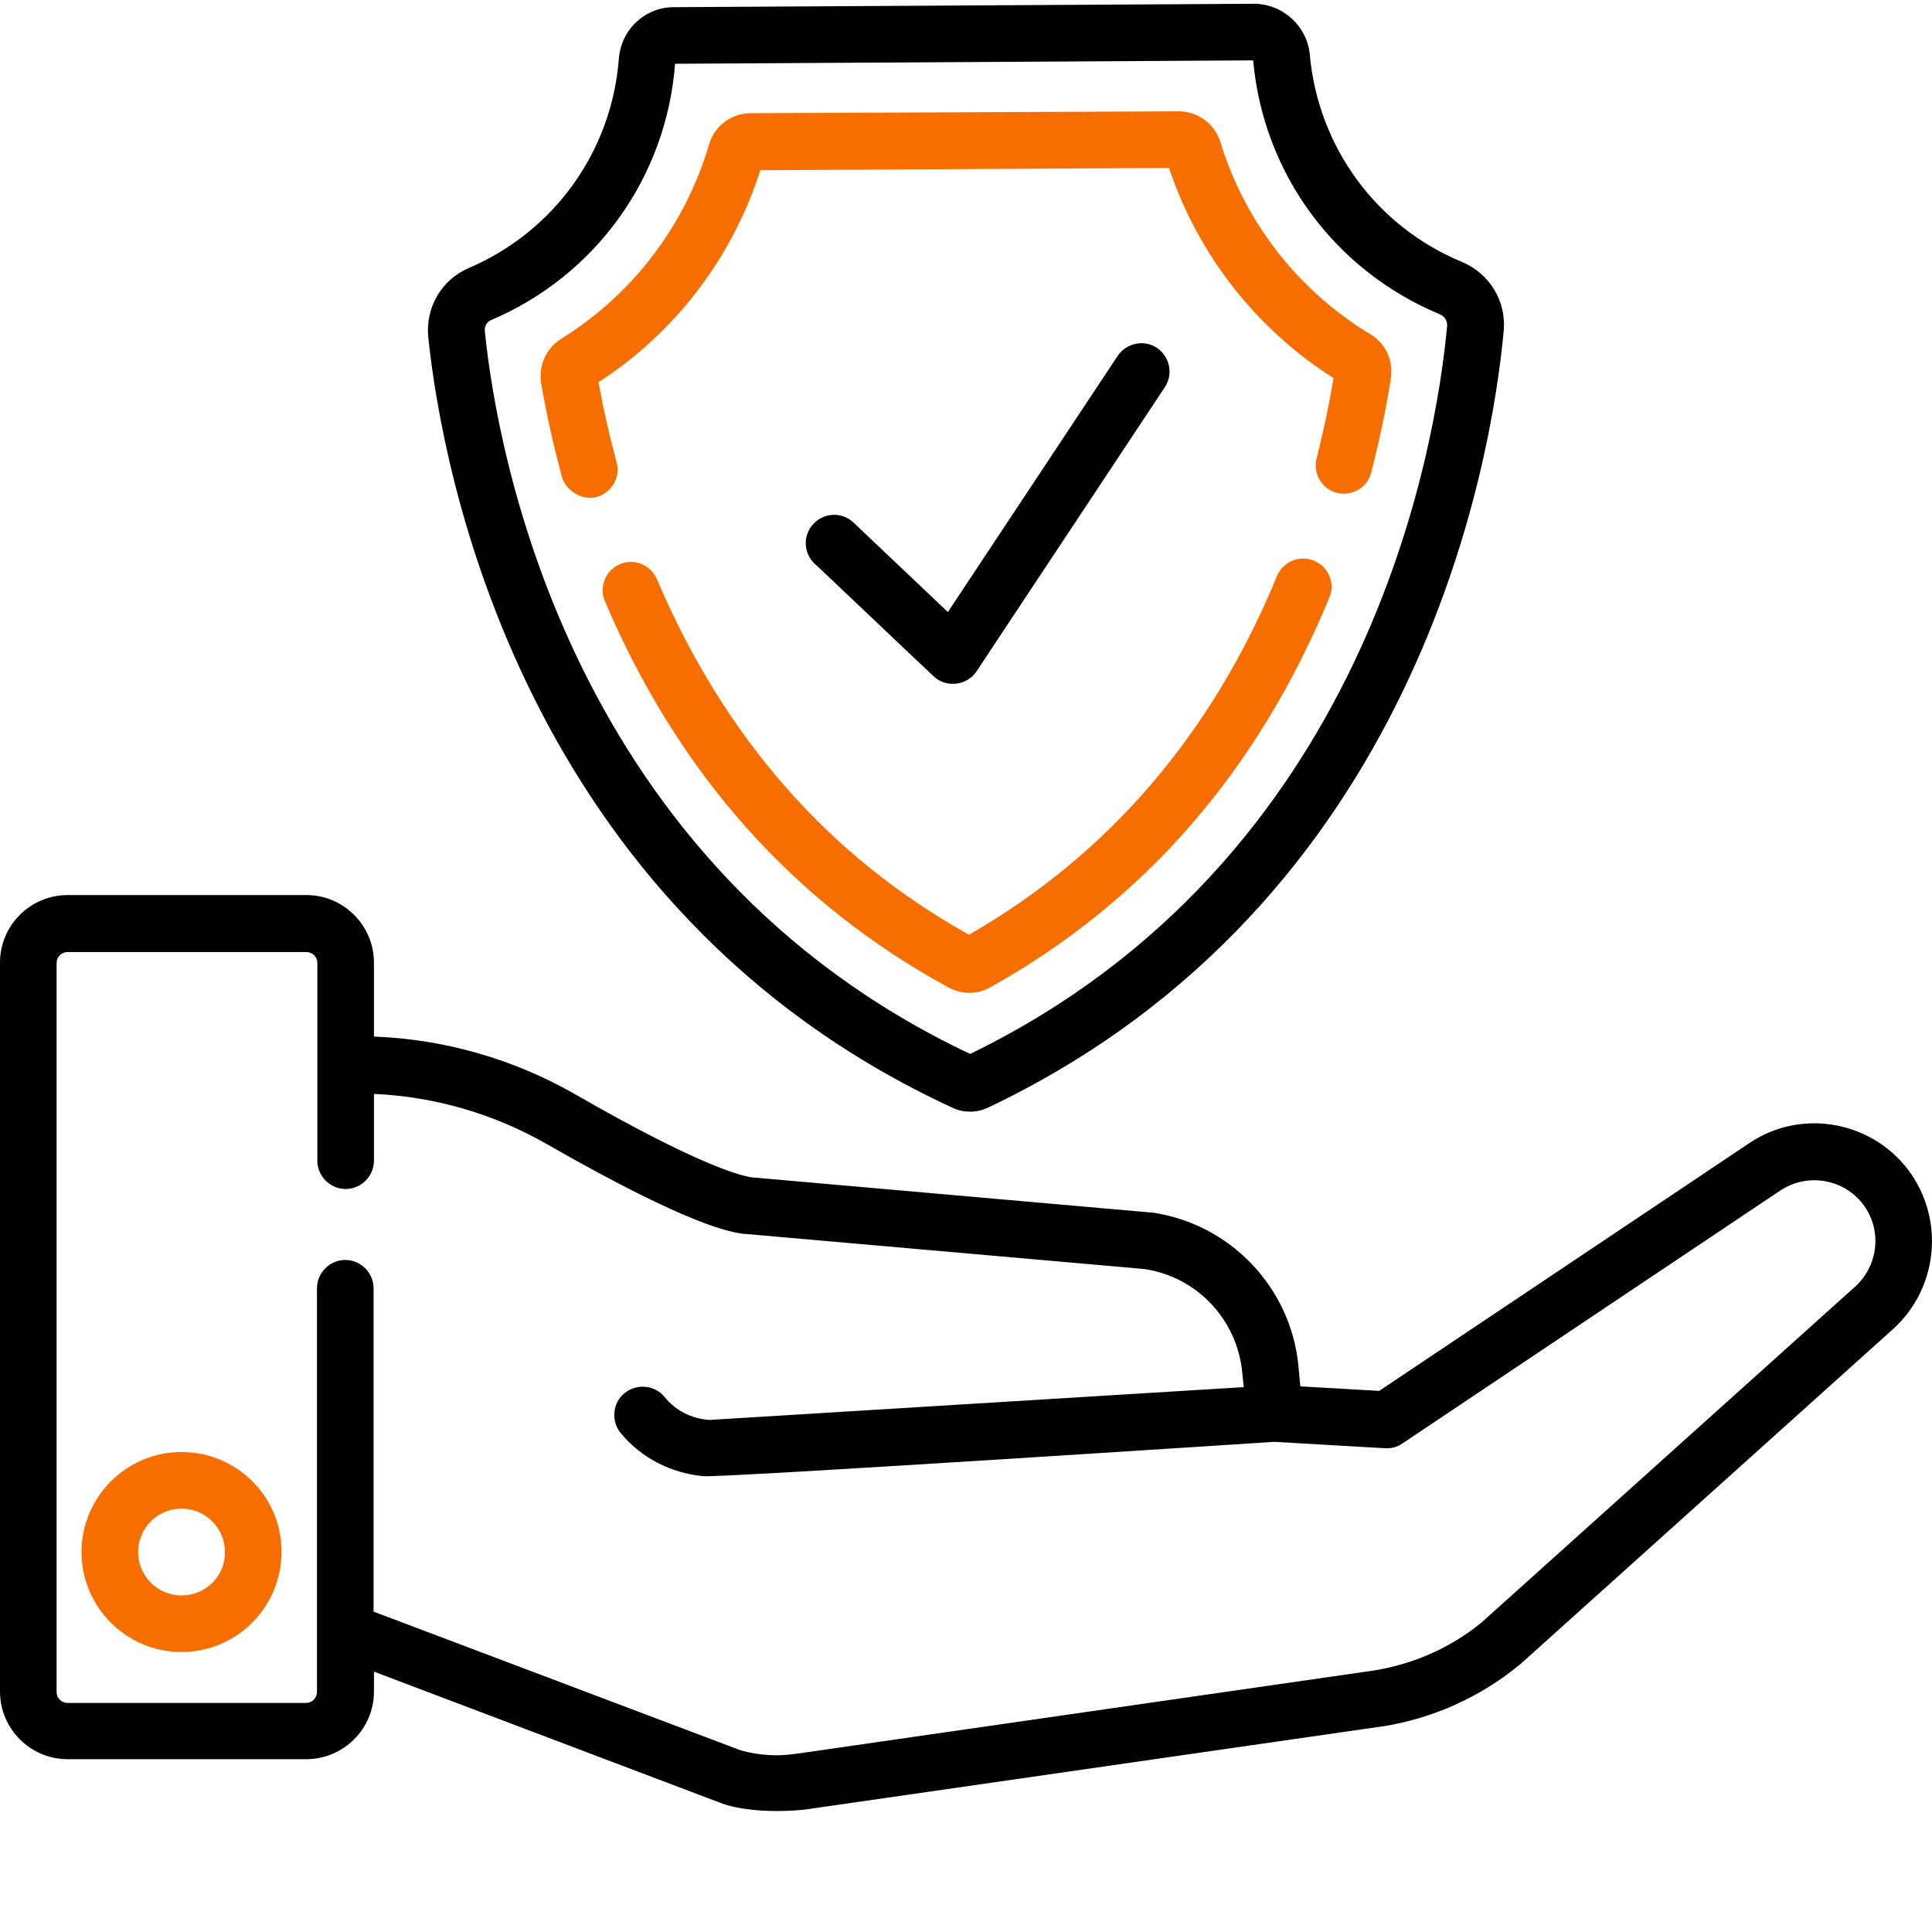
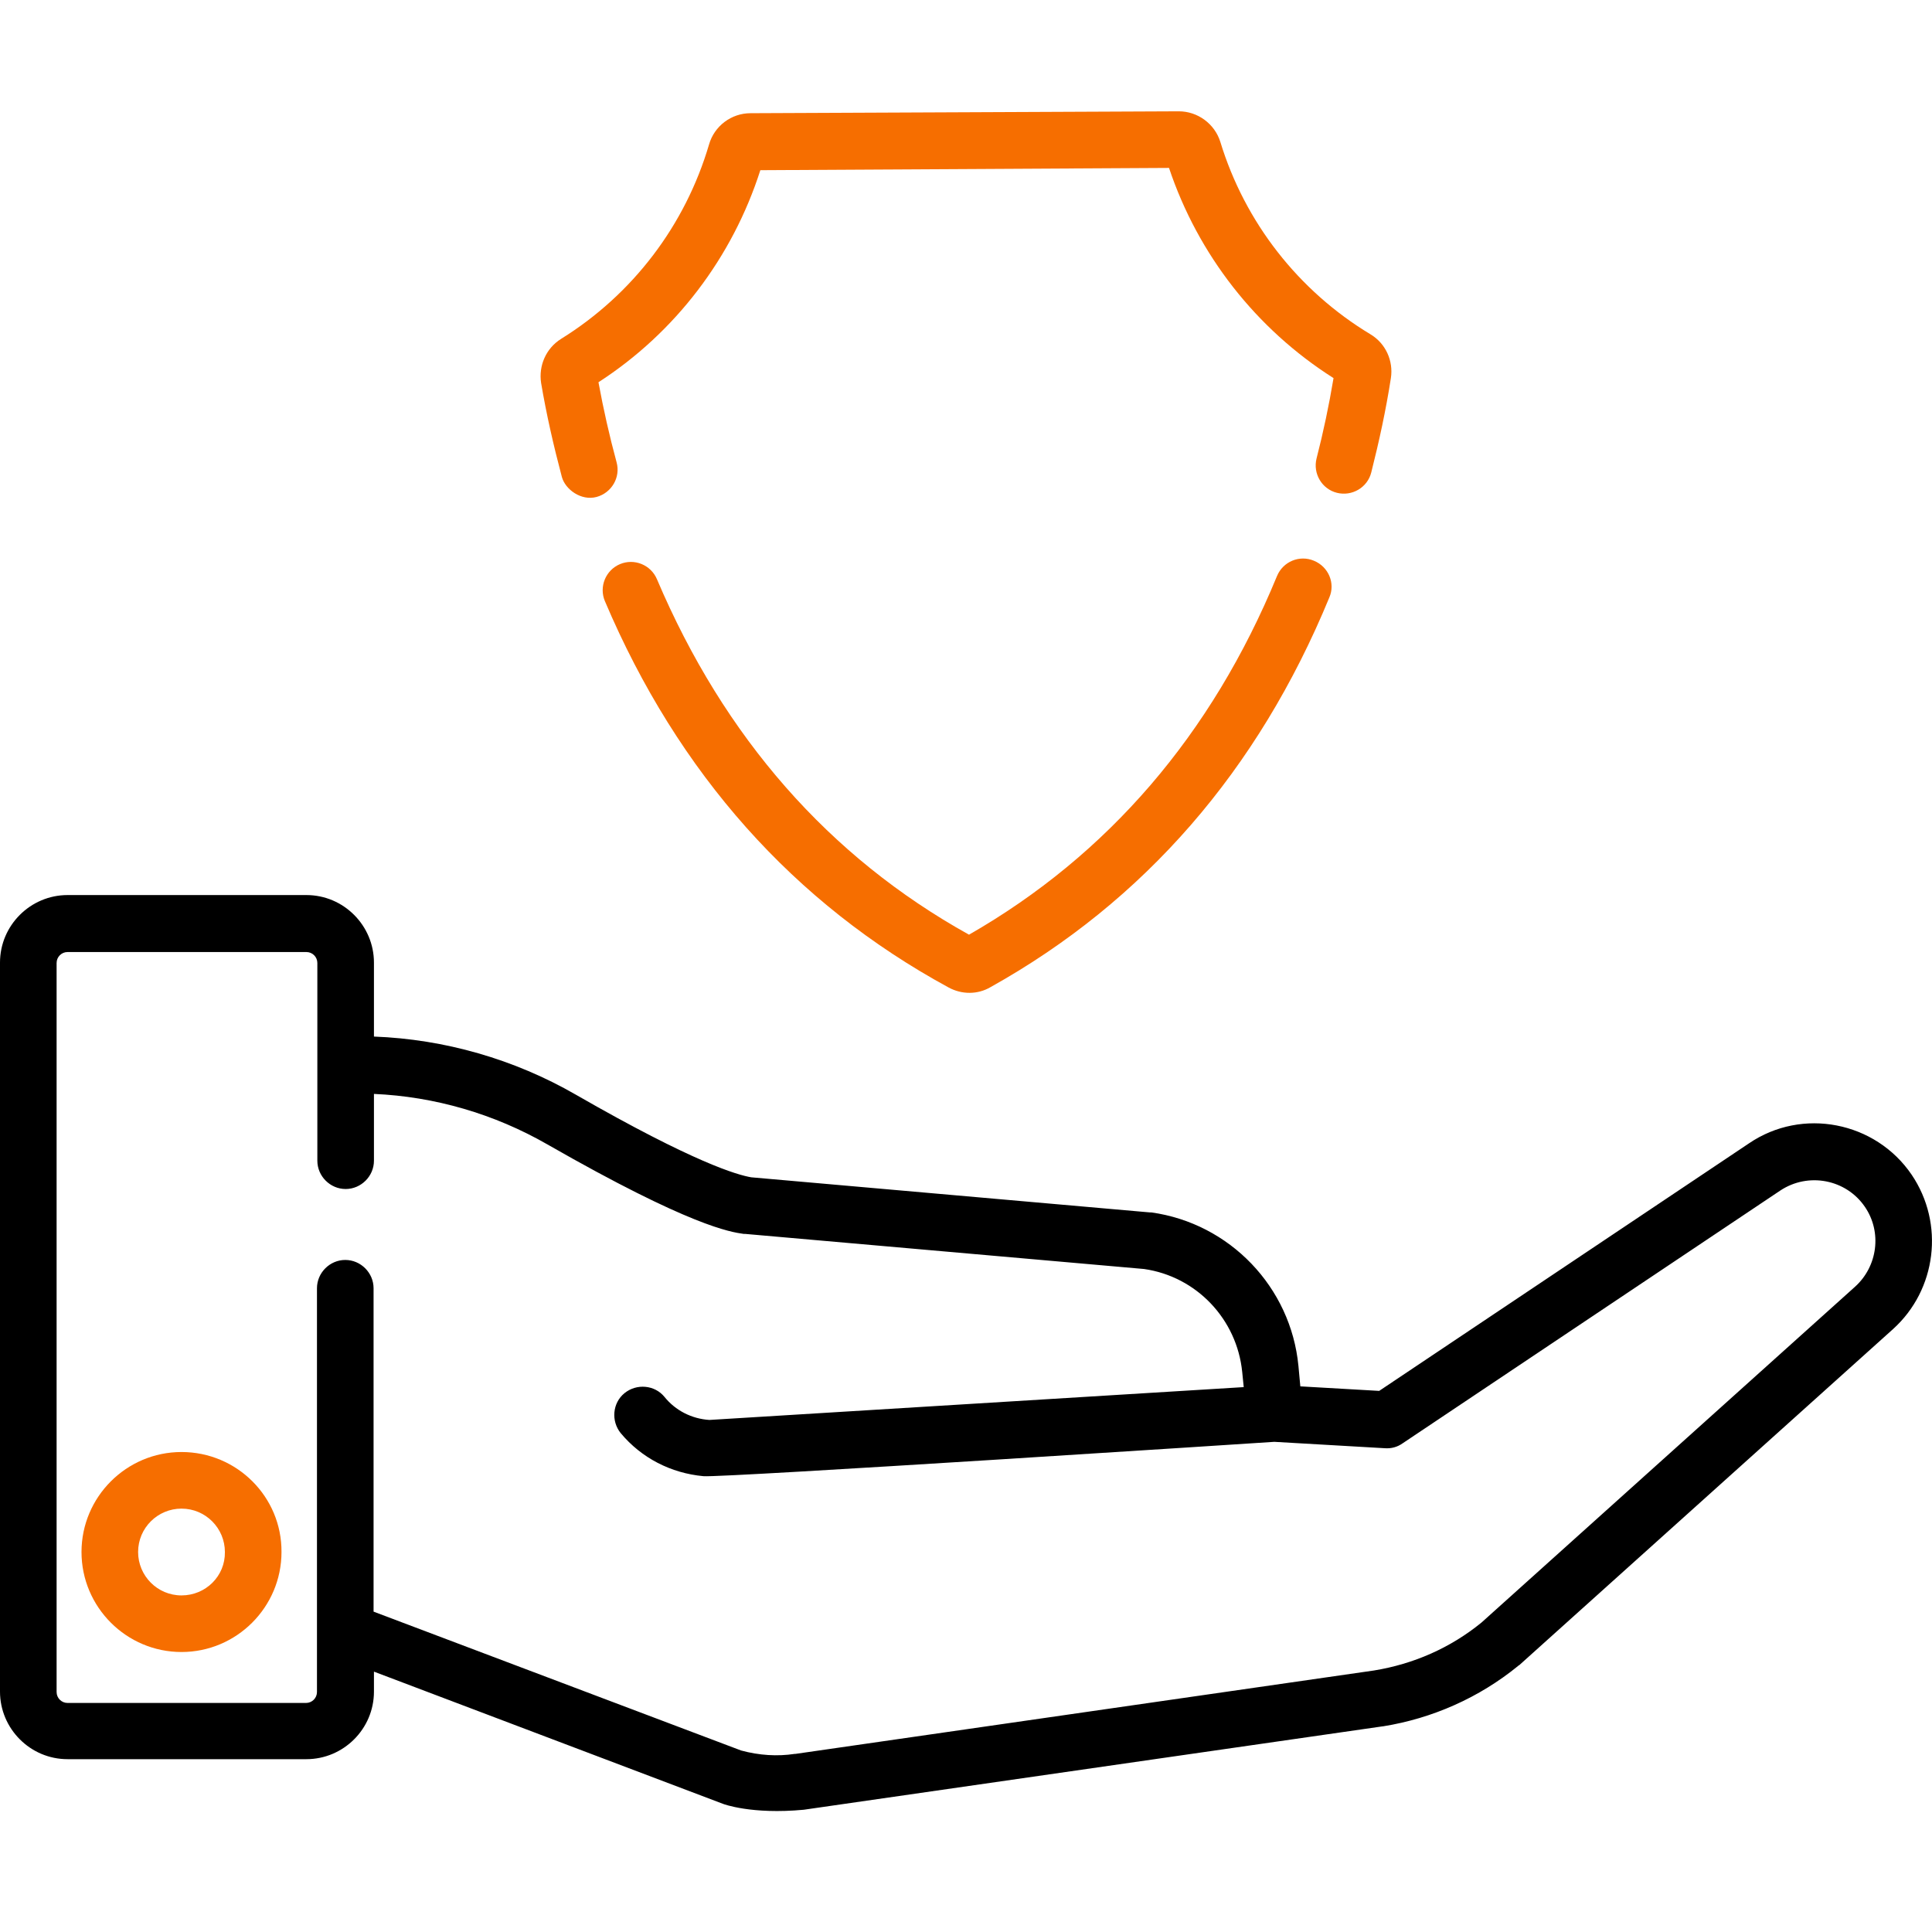
<svg xmlns="http://www.w3.org/2000/svg" version="1.1" id="Layer_1" x="0px" y="0px" viewBox="0 0 512 512" style="enable-background:new 0 0 512 512;" xml:space="preserve">
  <style type="text/css"> .st0{fill:#F66E00;} </style>
  <g>
-     <path d="M247.4,179.2c3.3,3.2,8.9,2.5,11.4-1.3l49.9-75.3c2.3-3.5,1.3-8.1-2.1-10.4c0,0,0,0,0,0c-3.4-2.3-8.1-1.3-10.4,2.1 l-45,67.9l-25-23.7c-3-2.9-7.8-2.7-10.6,0.3c-2.9,3-2.7,7.8,0.3,10.6c0,0,0,0,0,0C215.9,149.3,247.3,179.2,247.4,179.2L247.4,179.2 z" />
-     <path d="M252.5,293.6c1.4,0.7,3,1,4.6,1h0.1c1.6,0,3.2-0.4,4.7-1.1c114-54.2,133.4-171.3,136.6-205.8c0.7-7.9-3.7-15.2-11.1-18.3 c-22.7-9.4-38.1-30.5-40.3-55C346.4,6.9,339.9,1,332.3,1h-0.1L178.6,1.9c-7.7,0-14,5.9-14.6,13.7c-1.9,24.5-17.1,45.7-39.7,55.4 c-7.3,3.1-11.6,10.5-10.8,18.4C117.1,123.9,137.8,240.7,252.5,293.6z M130.2,84.8c27.7-11.8,46.4-37.8,48.7-67.9L332.1,16 c2.7,30,21.6,55.7,49.5,67.3c1.2,0.5,2,1.7,1.9,3.1c-3,32.4-21,141.7-126.4,192.9c-106-50-125.3-159-128.6-191.4 C128.3,86.5,129,85.3,130.2,84.8L130.2,84.8z" />
    <path class="st0" d="M148.9,126.4c0.9,3.3,5.1,6.4,9.2,5.3c4-1.1,6.4-5.2,5.3-9.2c-1.9-7-3.5-14.1-4.8-21.2 c20.4-13.2,35.5-33.1,42.9-56.2l108.3-0.6c7.7,23,23.1,42.7,43.6,55.7c-1.2,7.2-2.7,14.3-4.5,21.3c-1,4,1.4,8.1,5.4,9.1 c4,1,8.1-1.4,9.1-5.4l0,0c2.1-8.3,3.9-16.6,5.2-25c0.7-4.6-1.4-9.2-5.4-11.6c-19.1-11.5-33.3-29.7-39.8-51c-1.5-4.8-6-8.1-11-8.1 h-0.1L198.9,30c-5.1,0-9.6,3.4-11,8.3c-6.3,21.4-20.2,39.7-39.2,51.5c-4,2.5-6,7.1-5.3,11.7C144.8,109.8,146.7,118.1,148.9,126.4 L148.9,126.4z M348.2,148.6c-3.8-1.6-8.2,0.2-9.8,4.1c-17.3,42-44.8,73.9-81.6,95c-37.1-20.6-64.9-52.3-82.7-94.2 c-1.6-3.8-6-5.6-9.8-4c-3.8,1.6-5.6,6-4,9.8c0,0,0,0,0,0c19.4,45.7,50.1,80.1,91.1,102.4c3.5,1.9,7.7,1.9,11.1-0.1 c40.7-22.7,70.9-57.4,89.8-103.3C353.9,154.6,352.1,150.2,348.2,148.6C348.2,148.6,348.2,148.6,348.2,148.6z M48.1,384.8 c-14.6,0-26.5,11.9-26.5,26.5c0,14.6,11.9,26.5,26.5,26.5c14.6,0,26.5-11.9,26.5-26.5C74.7,396.7,62.8,384.8,48.1,384.8z M48.1,422.8c-6.4,0-11.5-5.2-11.5-11.5c0-6.4,5.2-11.5,11.5-11.5c6.4,0,11.5,5.2,11.5,11.5C59.7,417.7,54.5,422.8,48.1,422.8 L48.1,422.8z" />
    <path d="M506.6,311.3c-9.6-14.1-29-17.9-43.1-8.3l-98,65.6l-20.9-1.2l-0.5-5.4c-2-20.9-18.2-37.8-39-40.7c-0.1,0-0.3,0-0.4,0 l-105.6-9.3c-3.6-0.6-15-3.8-46.5-21.9c-16.3-9.4-34.8-14.7-53.5-15.4v-19.6c0-9.8-8-17.9-17.9-17.9H17.9c-9.8,0-17.9,8-17.9,17.9 v193.2c0,9.8,8,17.9,17.9,17.9h63.3c9.8,0,17.9-8,17.9-17.9v-5.3l92.4,35c0.2,0.1,7.7,2.9,21.5,1.6c0,0,153.4-22.1,153.4-22.1 c0,0,0.1,0,0.1,0c13.1-2.1,25.5-7.6,35.8-16c0.1-0.1,0.2-0.2,0.3-0.2l99.1-89.1C513.2,341.8,515.4,324.3,506.6,311.3L506.6,311.3z M491.6,341l-99,89c-8.2,6.7-18,11-28.5,12.7l-153.3,22.1c0,0-0.1,0-0.1,0l-0.1,0c-4.6,0.7-9.4,0.4-14.2-0.9L99,427.1v-85.7 c0-4.1-3.4-7.5-7.5-7.5c-4.1,0-7.5,3.4-7.5,7.5c0,0,0,0,0,0v107c0,1.6-1.3,2.9-2.9,2.9H17.9c-1.6,0-2.9-1.3-2.9-2.9V255.2 c0-1.6,1.3-2.9,2.9-2.9h63.3c1.6,0,2.9,1.3,2.9,2.9v52.4c0,4.1,3.4,7.5,7.5,7.5s7.5-3.4,7.5-7.5v-17.7c16.1,0.7,31.9,5.3,46,13.4 c37.9,21.7,48.5,23.2,52,23.7c0.1,0,0.3,0,0.4,0l105.7,9.3c13.9,2,24.6,13.3,26,27.3l0.4,4L188,376.3c-4.7-0.3-9-2.5-11.9-6.1 c-2.6-3.2-7.4-3.6-10.6-1c0,0,0,0,0,0c-3.2,2.6-3.6,7.4-1,10.6c0,0,0,0,0,0c5.5,6.6,13.3,10.6,21.9,11.4 c4.6,0.5,151.3-9.1,151.3-9.1l29.4,1.7c1.6,0.1,3.2-0.3,4.6-1.3l100.1-67c7.4-4.9,17.4-3,22.4,4.3 C498.8,326.5,497.6,335.6,491.6,341L491.6,341z" />
  </g>
</svg>